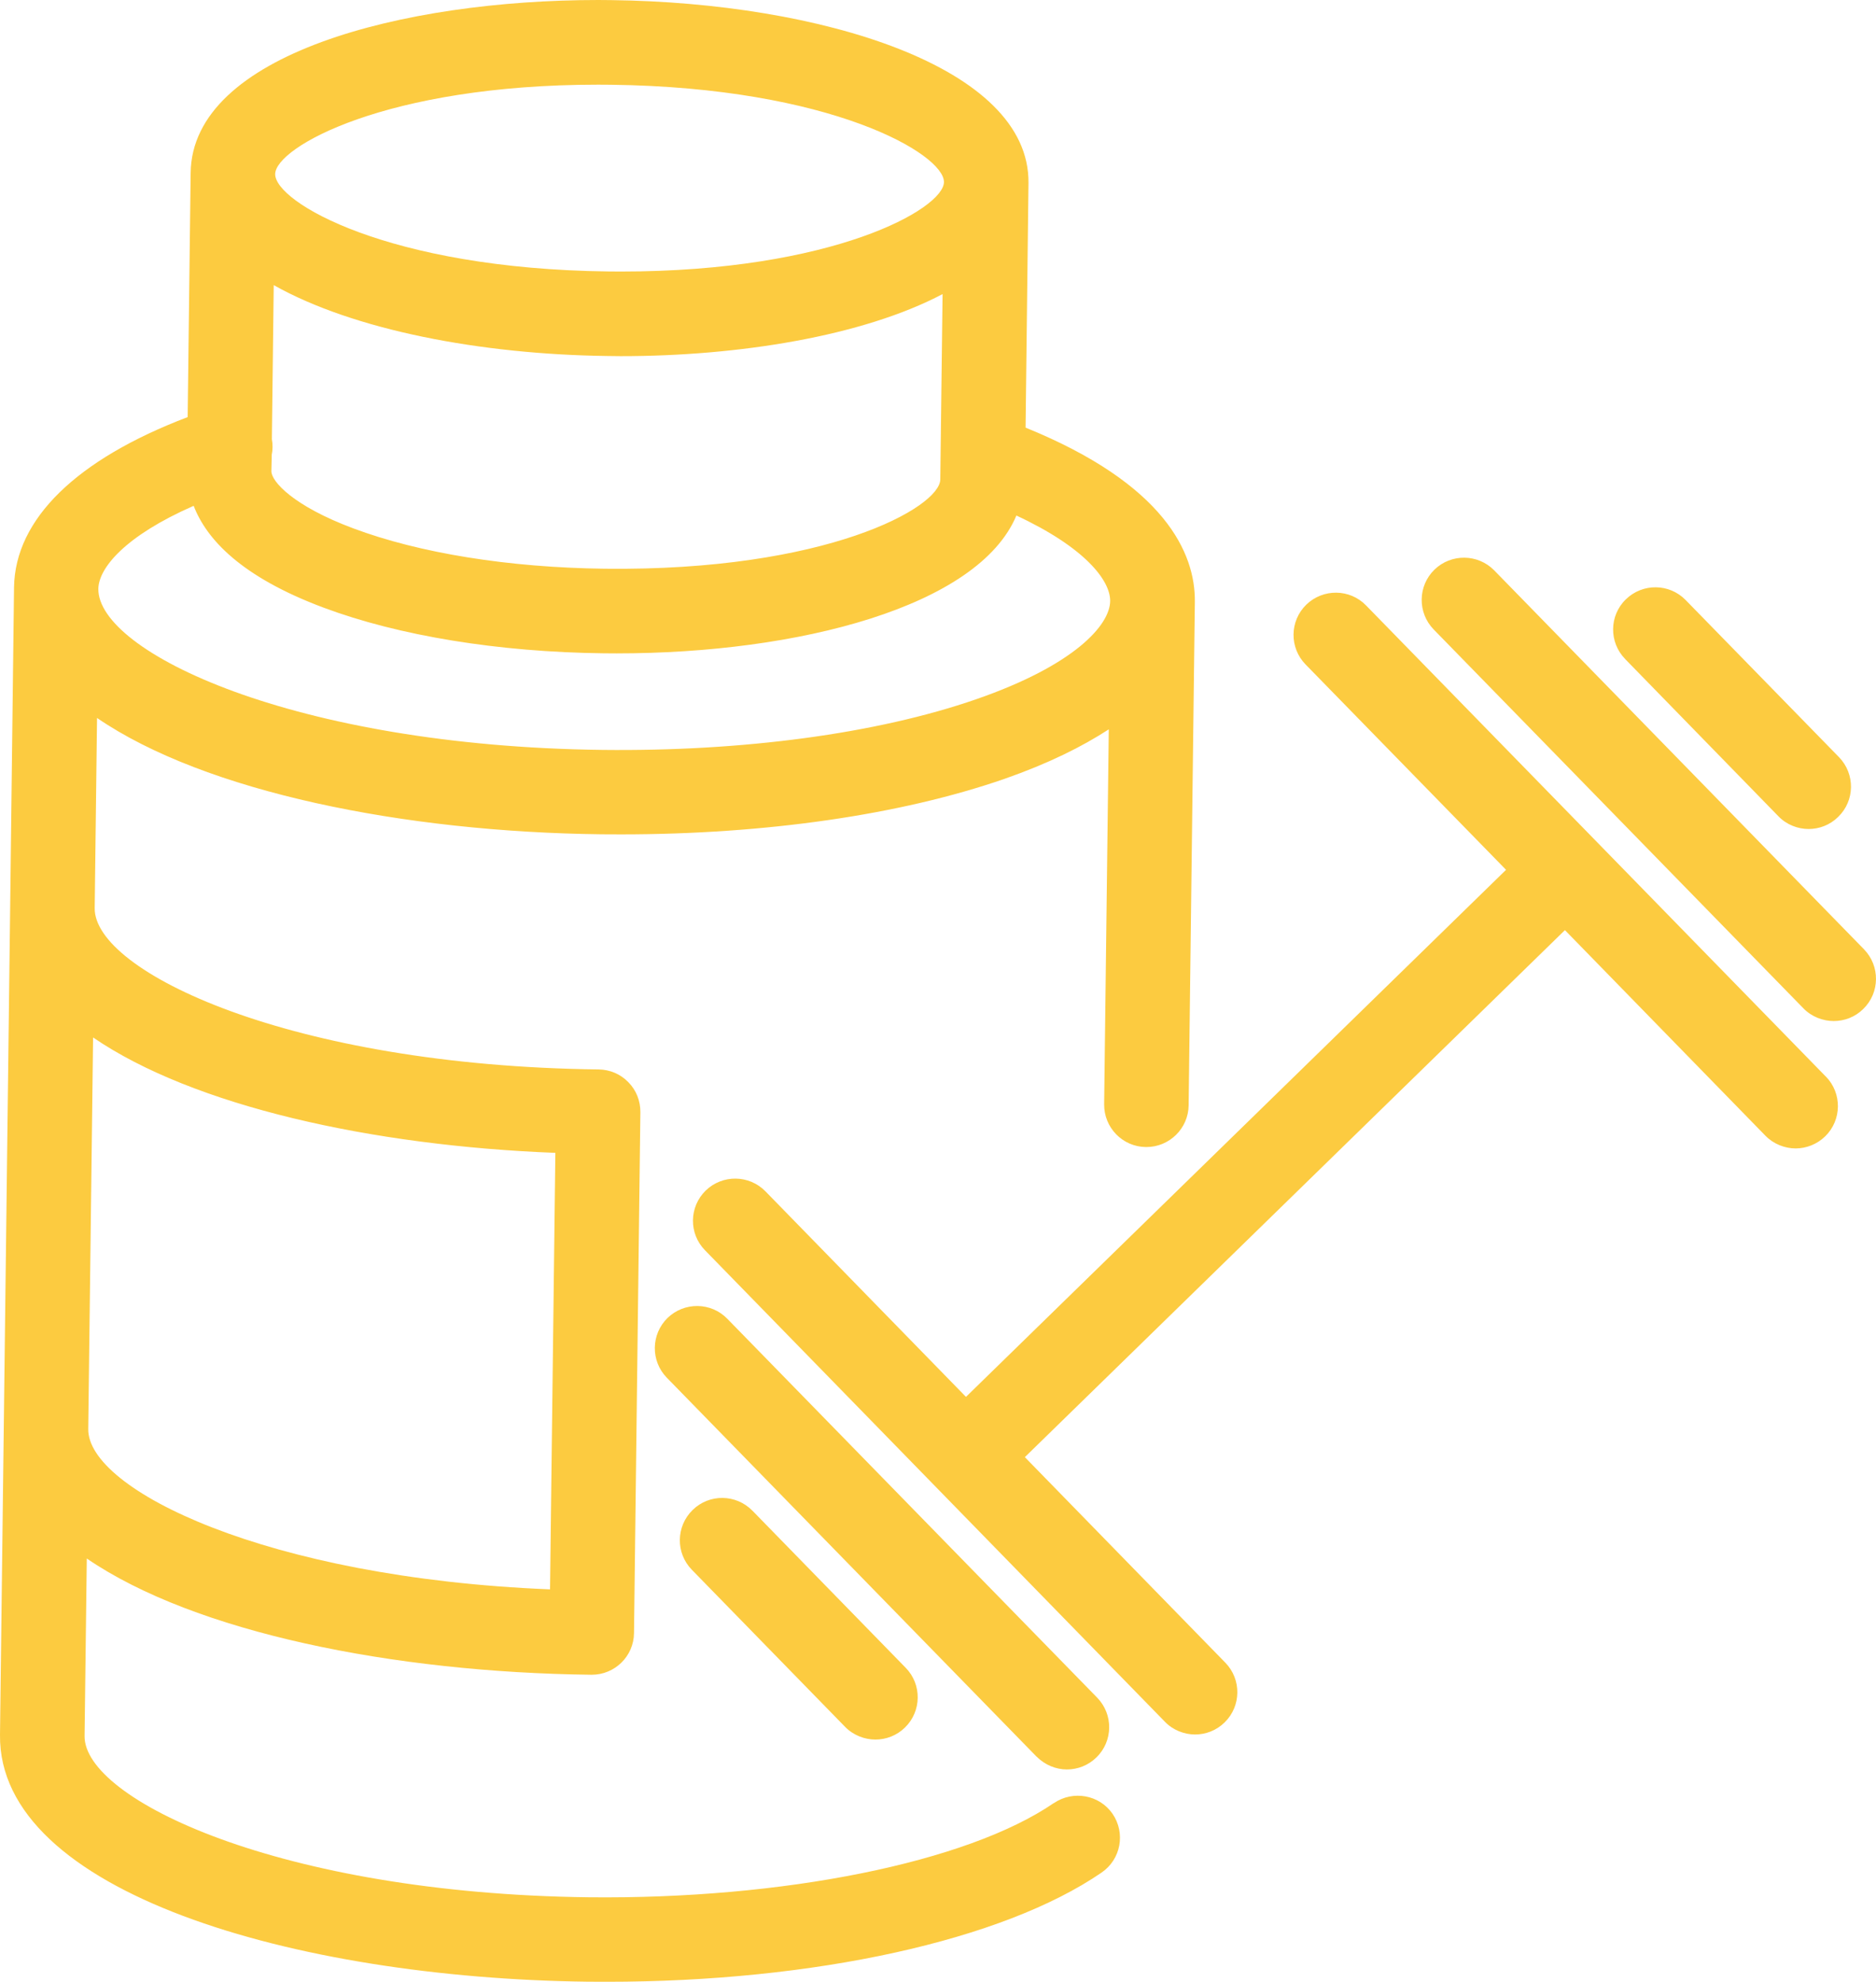
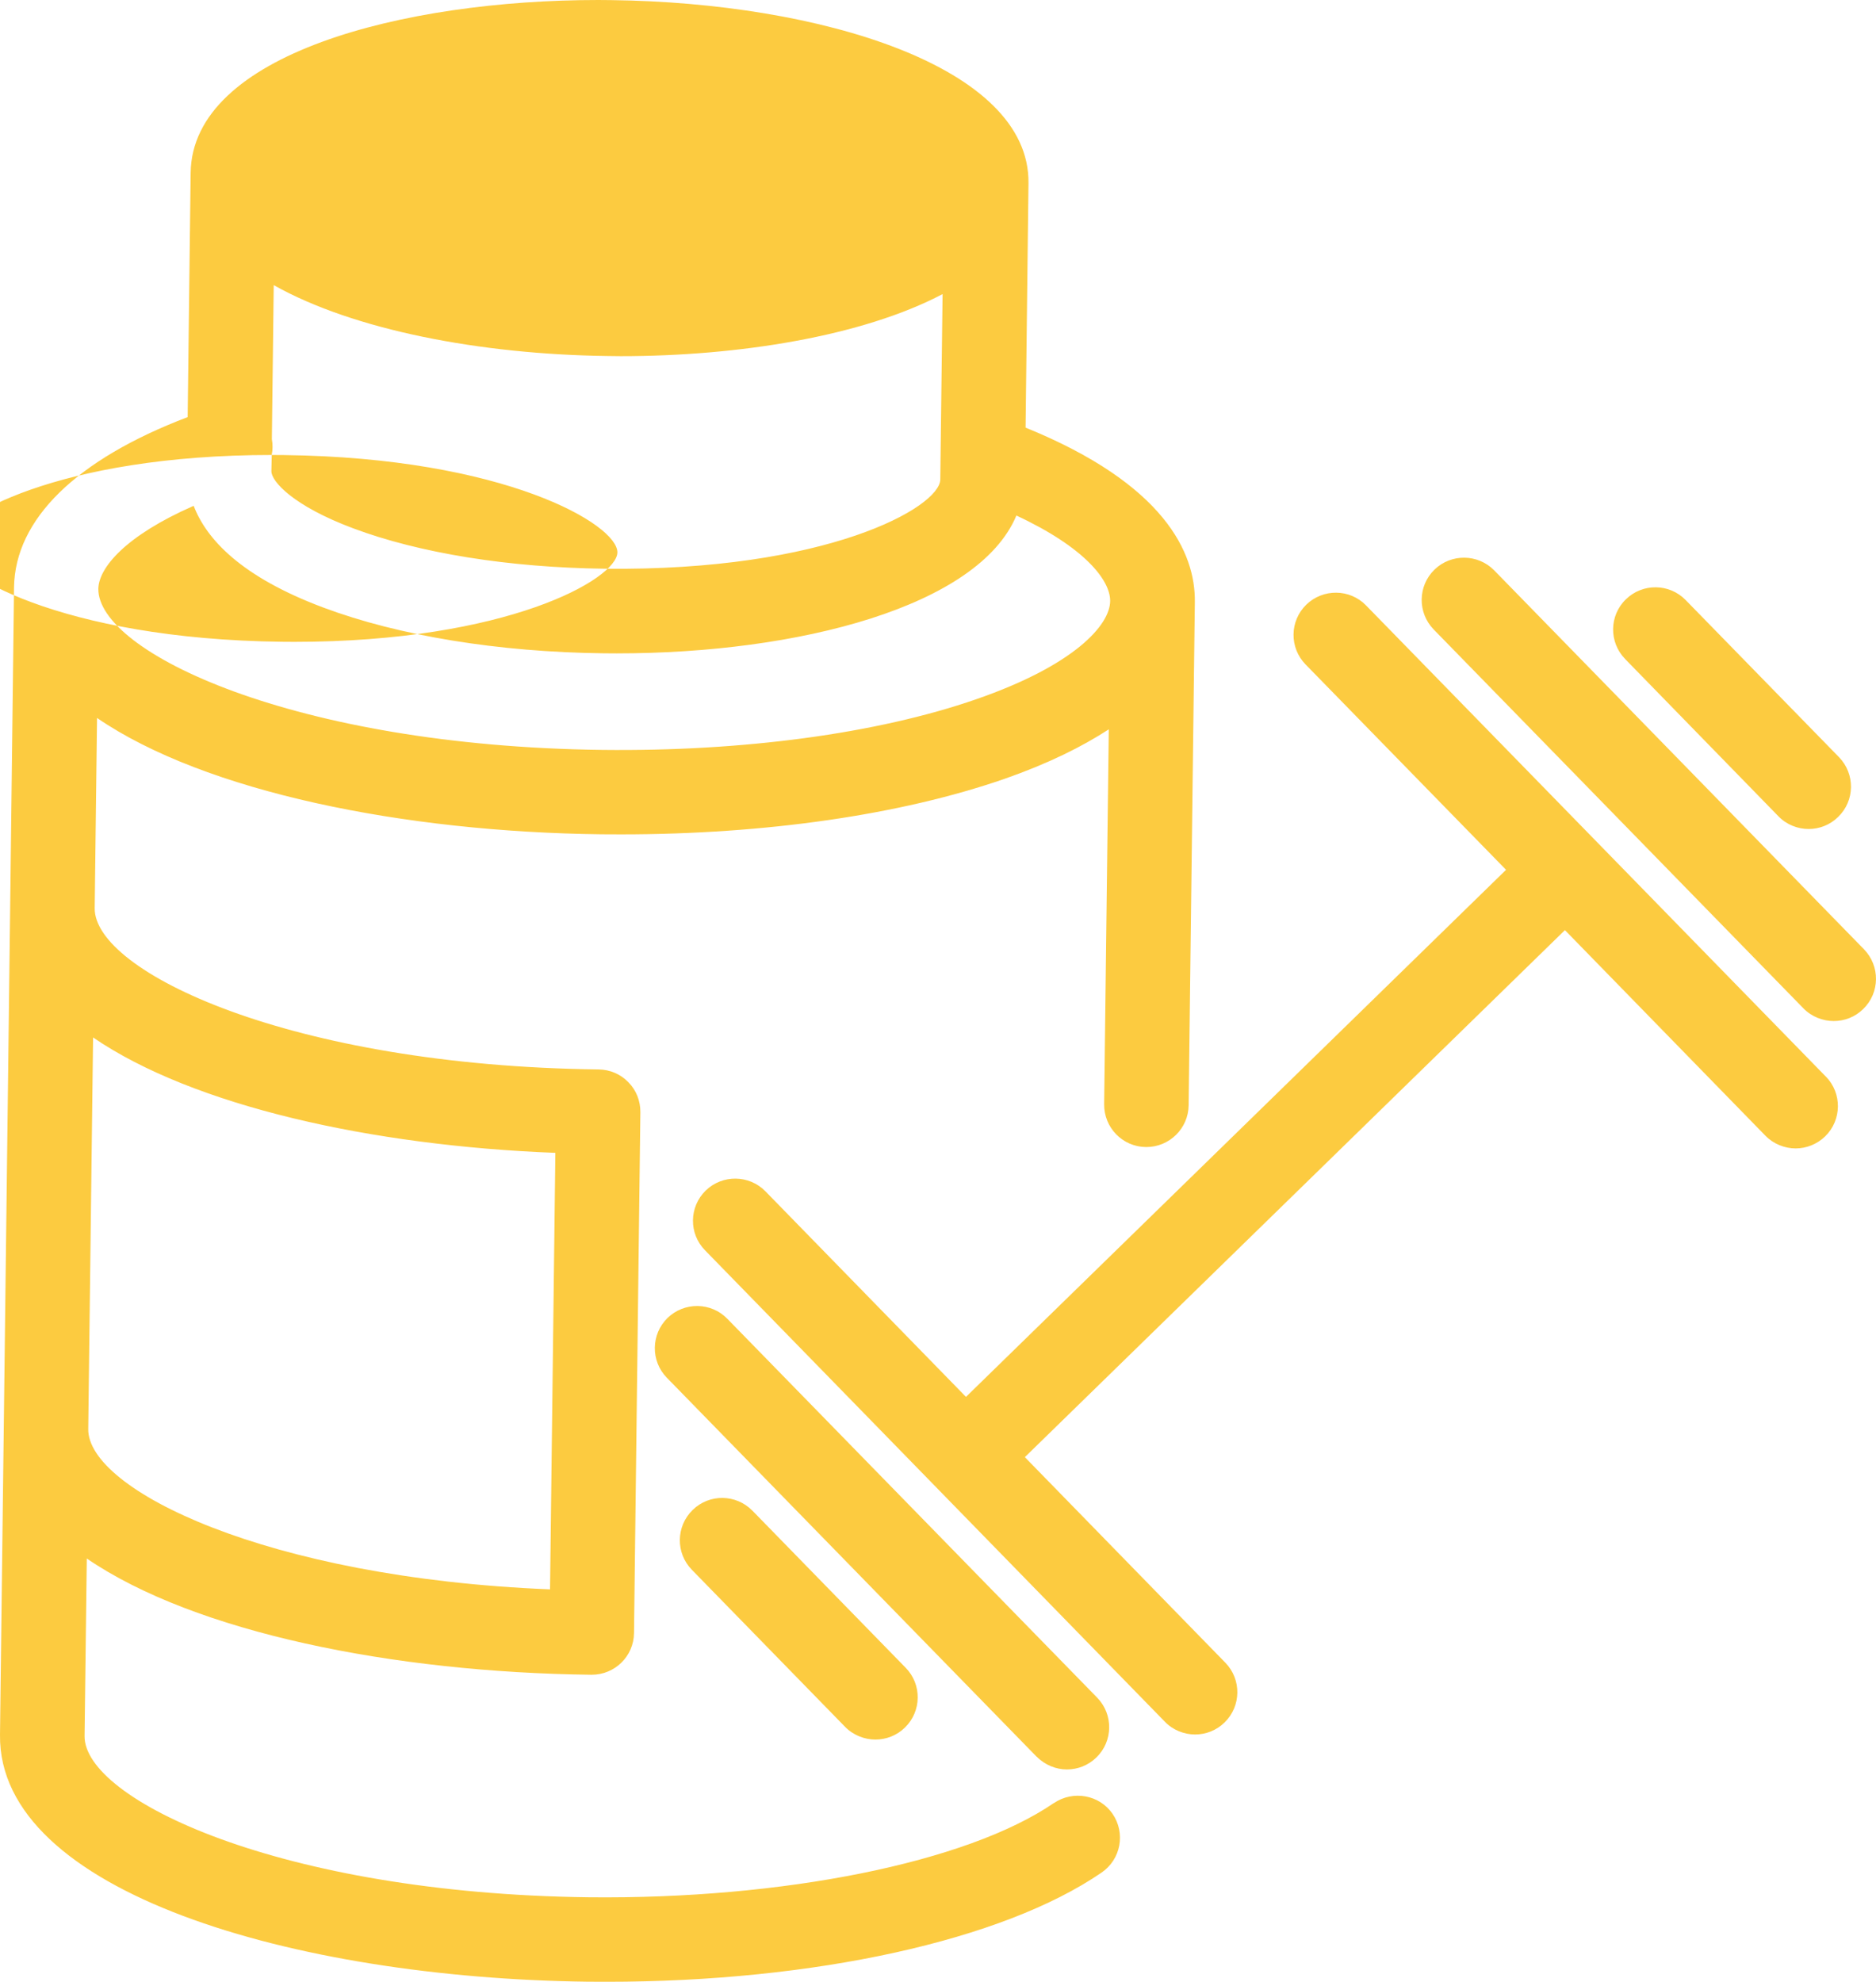
<svg xmlns="http://www.w3.org/2000/svg" viewBox="0 0 465.15 491.32" data-name="Layer 1" id="Layer_1">
  <defs>
    <style>
      .cls-1 {
        fill: #fccb40;
      }
    </style>
  </defs>
-   <path d="M261.31,447.01c-21.58,14.79-67.26,23.9-115.37,23.37-76.58-.94-125.16-24.31-124.97-39.99l.55-44c26.78,18.34,76.03,28.24,125.08,28.82h.12c5.72,0,10.42-4.58,10.48-10.33l1.58-129.16c.02-2.78-1.02-5.44-2.98-7.41-1.95-2.03-4.58-3.13-7.38-3.17-76.55-.92-125.13-24.3-124.94-39.99l.58-47.15c26.79,18.34,76.04,28.28,125.1,28.84,1.64.02,3.24.02,4.84.02,35.69,0,69.24-4.82,95-13.74,10.98-3.84,19.33-8.01,25.92-12.3l-1.15,92.94c-.06,5.81,4.58,10.56,10.35,10.62h.12c5.71,0,10.42-4.61,10.48-10.35l1.54-124.8h0c.15-12.15-7.49-29.2-41.97-43.21l.72-60.61h0C255.38,16.46,203.3.68,151.67.03l-3.32-.03C99.91,0,47.64,13.44,47.27,42.85h0l-.74,60.56c-27.51,10.46-42.81,25.25-43.05,42.21h0l-.96,79.21h0v.04L0,430.12c-.46,38.97,72.91,60.29,145.66,61.19,1.6.02,3.16.02,4.76.02,51.51,0,98.24-10.27,122.72-27.08,4.79-3.28,5.99-9.78,2.71-14.57-3.24-4.7-9.76-5.89-14.54-2.65h0ZM137.7,285.82l-1.32,108.22c-70.5-2.85-114.68-24.79-114.5-39.74h0l1.2-97.09c24.87,17.02,69.11,26.85,114.62,28.61h0ZM67.37,112.8c.27-1.3.27-2.58.04-3.94l.46-38.17c19.82,11.15,51.32,17.17,82.71,17.57l3.32.04c29.34,0,60.04-4.97,79.81-15.39l-.57,45.96c-.08,6.92-28.24,22.78-83.21,22.13-23.77-.29-45.9-3.85-62.37-10.02-14.81-5.53-20.29-11.62-20.27-14.16l.09-4.03h0ZM148.34,20.99l3.06.02c54.71.66,82.74,17.22,82.65,24.14-.08,6.62-27.45,22.17-80.13,22.17l-3.06-.02c-54.7-.65-82.72-17.21-82.63-24.15.09-6.63,27.43-22.16,80.12-22.16h0ZM48.02,125.41c3.19,8.28,11.76,17.6,32.21,25.24,18.68,6.98,43.32,11.01,69.43,11.32,1.09,0,2.18.02,3.25.02,45.05,0,89.65-11.58,99.1-34.18,16.92,7.88,23.31,16.05,23.25,21.21h0c-.06,5.94-8.8,15.88-33.19,24.33-24.69,8.56-57.91,12.97-92.72,12.57-76.57-.94-125.14-24.3-124.97-39.94.1-5.21,6.69-13.14,23.62-20.57h0ZM452.73,266.91c4.03,4.13,3.96,10.77-.18,14.82-2.05,1.98-4.69,2.99-7.33,2.99s-5.45-1.06-7.49-3.15l-49.71-50.97-133.91,130.66,49.71,50.96c4.03,4.13,3.96,10.77-.18,14.81-2.05,2.01-4.69,2.99-7.33,2.99s-5.47-1.06-7.49-3.17l-114.02-116.88c-4.05-4.13-3.96-10.77.18-14.81,4.15-4.01,10.78-3.93,14.81.2l49.72,50.96,133.91-130.67-49.71-50.92c-4.05-4.15-3.96-10.78.18-14.82,4.15-4.02,10.78-3.96,14.81.18l114.01,116.82h0ZM257.03,435.53l-91.69-93.96c-4.04-4.13-3.96-10.78.18-14.82,4.15-4.01,10.78-3.95,14.82.21l91.7,93.93c4.05,4.15,3.95,10.8-.18,14.81-2.05,2.01-4.69,2.99-7.33,2.99s-5.4-1.06-7.49-3.18h0ZM461.98,250.16c-2.03,2-4.67,2.98-7.31,2.98s-5.47-1.04-7.51-3.14l-91.69-93.95c-4.03-4.15-3.95-10.78.2-14.82,4.13-4.02,10.78-3.94,14.82.18l91.69,93.95c4.01,4.13,3.97,10.74-.2,14.8ZM186.55,374.52l38.02,38.97c4.04,4.13,3.96,10.77-.2,14.82-2.03,1.98-4.68,2.97-7.31,2.97s-5.45-1.04-7.5-3.13l-38.02-38.97c-4.04-4.13-3.96-10.77.2-14.82,4.12-4.05,10.76-3.97,14.81.17h0ZM402.94,163.37c-4.03-4.13-3.96-10.78.2-14.79,4.13-4.03,10.77-3.96,14.81.18l38.03,38.96c4.03,4.15,3.95,10.8-.21,14.81-2.03,2.01-4.69,3-7.33,3s-5.45-1.04-7.49-3.16l-38.02-39h0Z" class="cls-1" />
+   <path d="M261.31,447.01c-21.58,14.79-67.26,23.9-115.37,23.37-76.58-.94-125.16-24.31-124.97-39.99l.55-44c26.78,18.34,76.03,28.24,125.08,28.82h.12c5.72,0,10.42-4.58,10.48-10.33l1.58-129.16c.02-2.78-1.02-5.44-2.98-7.41-1.95-2.03-4.58-3.13-7.38-3.17-76.55-.92-125.13-24.3-124.94-39.99l.58-47.15c26.79,18.34,76.04,28.28,125.1,28.84,1.64.02,3.24.02,4.84.02,35.69,0,69.24-4.82,95-13.74,10.98-3.84,19.33-8.01,25.92-12.3l-1.15,92.94c-.06,5.81,4.58,10.56,10.35,10.62h.12c5.71,0,10.42-4.61,10.48-10.35l1.54-124.8h0c.15-12.15-7.49-29.2-41.97-43.21l.72-60.61h0C255.38,16.46,203.3.68,151.67.03l-3.32-.03C99.91,0,47.64,13.44,47.27,42.85h0l-.74,60.56c-27.51,10.46-42.81,25.25-43.05,42.21h0l-.96,79.21h0v.04L0,430.12c-.46,38.97,72.91,60.29,145.66,61.19,1.6.02,3.16.02,4.76.02,51.51,0,98.24-10.27,122.72-27.08,4.79-3.28,5.99-9.78,2.71-14.57-3.24-4.7-9.76-5.89-14.54-2.65h0ZM137.7,285.82l-1.32,108.22c-70.5-2.85-114.68-24.79-114.5-39.74h0l1.2-97.09c24.87,17.02,69.11,26.85,114.62,28.61h0ZM67.37,112.8c.27-1.3.27-2.58.04-3.94l.46-38.17c19.82,11.15,51.32,17.17,82.71,17.57l3.32.04c29.34,0,60.04-4.97,79.81-15.39l-.57,45.96c-.08,6.92-28.24,22.78-83.21,22.13-23.77-.29-45.9-3.85-62.37-10.02-14.81-5.53-20.29-11.62-20.27-14.16l.09-4.03h0Zl3.06.02c54.71.66,82.74,17.22,82.65,24.14-.08,6.62-27.45,22.17-80.13,22.17l-3.06-.02c-54.7-.65-82.72-17.21-82.63-24.15.09-6.63,27.43-22.16,80.12-22.16h0ZM48.02,125.41c3.19,8.28,11.76,17.6,32.21,25.24,18.68,6.98,43.32,11.01,69.43,11.32,1.09,0,2.18.02,3.25.02,45.05,0,89.65-11.58,99.1-34.18,16.92,7.88,23.31,16.05,23.25,21.21h0c-.06,5.94-8.8,15.88-33.19,24.33-24.69,8.56-57.91,12.97-92.72,12.57-76.57-.94-125.14-24.3-124.97-39.94.1-5.21,6.69-13.14,23.62-20.57h0ZM452.73,266.91c4.03,4.13,3.96,10.77-.18,14.82-2.05,1.98-4.69,2.99-7.33,2.99s-5.45-1.06-7.49-3.15l-49.71-50.97-133.91,130.66,49.71,50.96c4.03,4.13,3.96,10.77-.18,14.81-2.05,2.01-4.69,2.99-7.33,2.99s-5.47-1.06-7.49-3.17l-114.02-116.88c-4.05-4.13-3.96-10.77.18-14.81,4.15-4.01,10.78-3.93,14.81.2l49.72,50.96,133.91-130.67-49.71-50.92c-4.05-4.15-3.96-10.78.18-14.82,4.15-4.02,10.78-3.96,14.81.18l114.01,116.82h0ZM257.03,435.53l-91.69-93.96c-4.04-4.13-3.96-10.78.18-14.82,4.15-4.01,10.78-3.95,14.82.21l91.7,93.93c4.05,4.15,3.95,10.8-.18,14.81-2.05,2.01-4.69,2.99-7.33,2.99s-5.4-1.06-7.49-3.18h0ZM461.98,250.16c-2.03,2-4.67,2.98-7.31,2.98s-5.47-1.04-7.51-3.14l-91.69-93.95c-4.03-4.15-3.95-10.78.2-14.82,4.13-4.02,10.78-3.94,14.82.18l91.69,93.95c4.01,4.13,3.97,10.74-.2,14.8ZM186.55,374.52l38.02,38.97c4.04,4.13,3.96,10.77-.2,14.82-2.03,1.98-4.68,2.97-7.31,2.97s-5.45-1.04-7.5-3.13l-38.02-38.97c-4.04-4.13-3.96-10.77.2-14.82,4.12-4.05,10.76-3.97,14.81.17h0ZM402.94,163.37c-4.03-4.13-3.96-10.78.2-14.79,4.13-4.03,10.77-3.96,14.81.18l38.03,38.96c4.03,4.15,3.95,10.8-.21,14.81-2.03,2.01-4.69,3-7.33,3s-5.45-1.04-7.49-3.16l-38.02-39h0Z" class="cls-1" />
</svg>